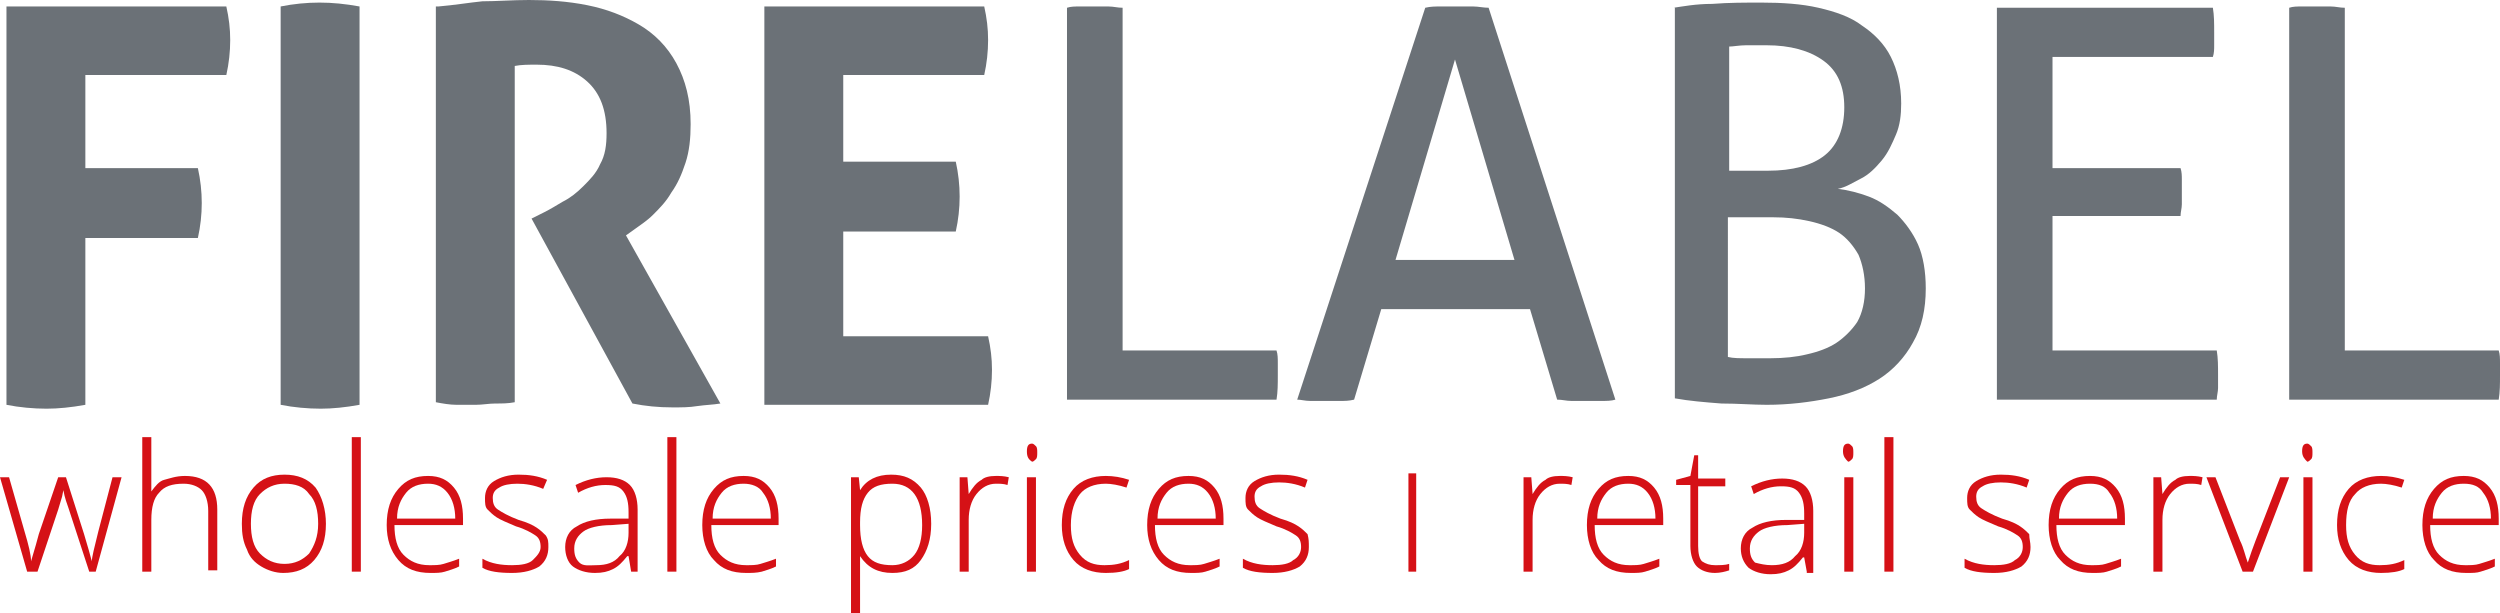
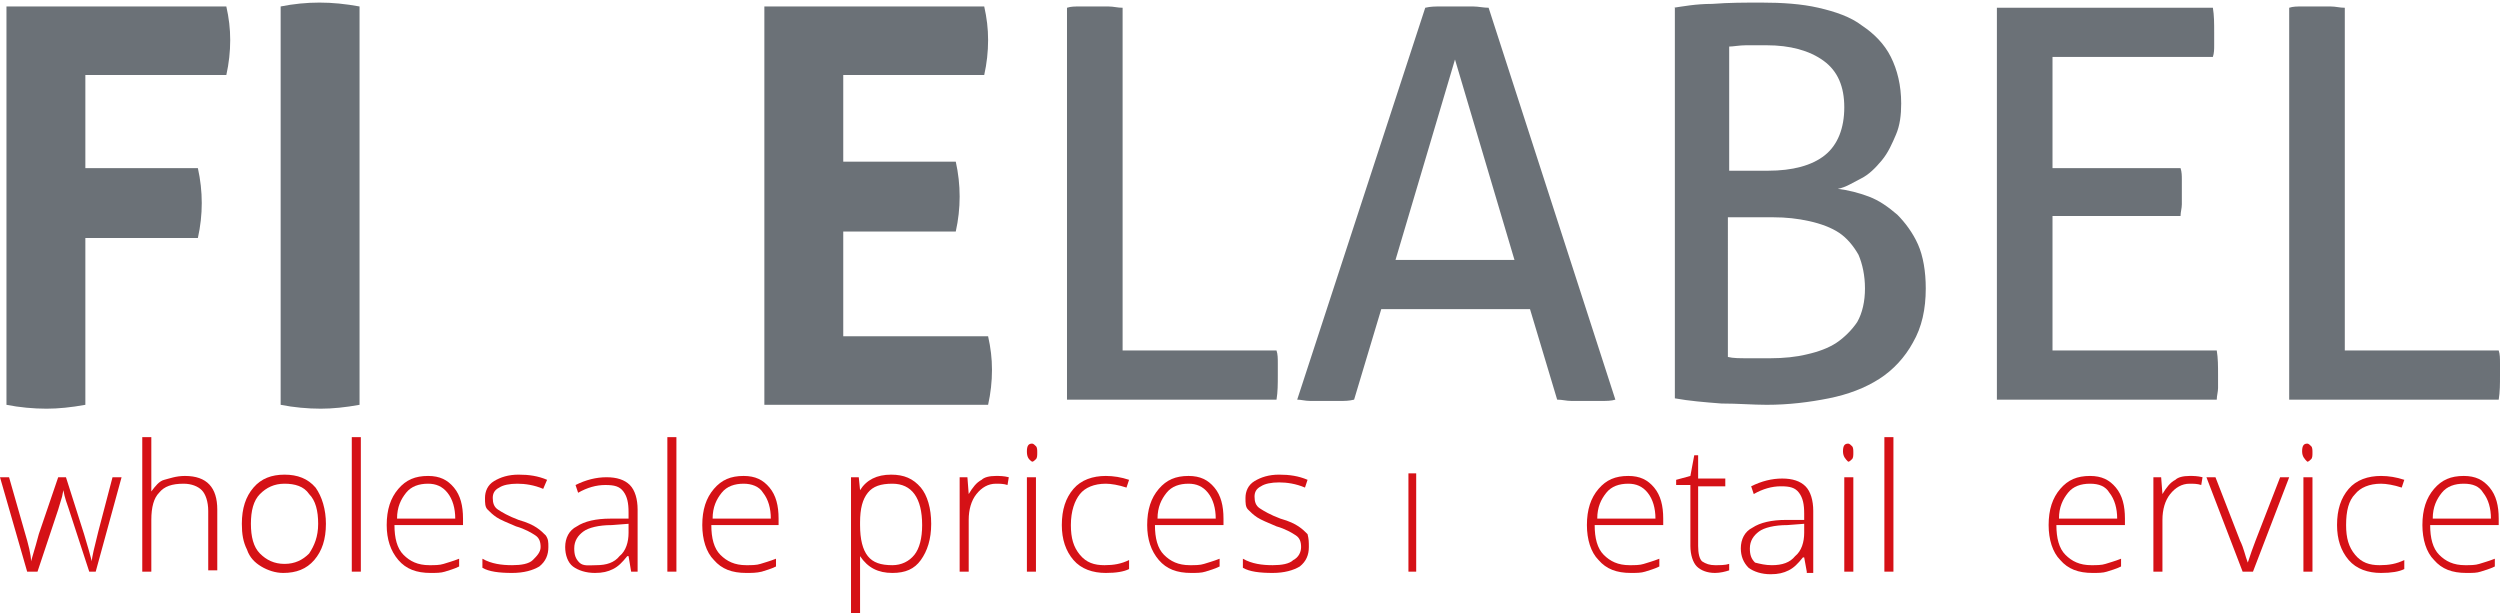
<svg xmlns="http://www.w3.org/2000/svg" version="1.1" id="Layer_1" x="0px" y="0px" viewBox="0 0 193.3 47.4" style="enable-background:new 0 0 193.3 47.4;" xml:space="preserve">
  <style type="text/css">
	.st0{fill:#6B7177;}
	.st1{fill:#D51116;}
</style>
  <g>
    <path class="st0" d="M0.5,0.5h17c0.2,0.9,0.3,1.7,0.3,2.6c0,0.9-0.1,1.8-0.3,2.7H6.6v7.2h8.7c0.2,0.9,0.3,1.8,0.3,2.7   c0,0.9-0.1,1.8-0.3,2.7H6.6v12.9c-1.1,0.2-2.1,0.3-3,0.3c-1,0-2.1-0.1-3.1-0.3V0.5z" />
    <path class="st0" d="M21.7,0.5c1-0.2,2-0.3,3-0.3c1,0,2,0.1,3.1,0.3v30.8c-1.1,0.2-2.1,0.3-3,0.3c-1,0-2.1-0.1-3.1-0.3V0.5z" />
-     <path class="st0" d="M33.9,0.5c1.2-0.1,2.4-0.3,3.4-0.4C38.4,0.1,39.6,0,40.9,0c1.5,0,3,0.1,4.5,0.4c1.5,0.3,2.8,0.8,4,1.5   s2.2,1.7,2.9,3s1.1,2.8,1.1,4.7c0,1.1-0.1,2.1-0.4,3c-0.3,0.9-0.6,1.6-1.1,2.3c-0.4,0.7-0.9,1.2-1.4,1.7c-0.5,0.5-1,0.8-1.4,1.1   l-0.7,0.5l7.3,13c-0.6,0.1-1.1,0.1-1.8,0.2c-0.6,0.1-1.2,0.1-1.9,0.1c-1.1,0-2.1-0.1-3.1-0.3l-7.8-14.3l1-0.5   c0.4-0.2,0.9-0.5,1.4-0.8c0.6-0.3,1.1-0.7,1.6-1.2c0.5-0.5,1-1,1.3-1.7c0.4-0.7,0.5-1.5,0.5-2.4c0-1.8-0.5-3.1-1.5-4   s-2.3-1.3-3.9-1.3c-0.6,0-1.2,0-1.7,0.1v26c-0.5,0.1-1,0.1-1.5,0.1c-0.5,0-1,0.1-1.5,0.1c-0.5,0-1,0-1.5,0s-1.1-0.1-1.6-0.2V0.5z" />
    <path class="st0" d="M59.1,0.5h17c0.2,0.9,0.3,1.7,0.3,2.6c0,0.9-0.1,1.8-0.3,2.7H65.2v6.7h8.7c0.2,0.9,0.3,1.8,0.3,2.7   c0,0.9-0.1,1.8-0.3,2.7h-8.7V26h11.2c0.2,0.9,0.3,1.7,0.3,2.6c0,0.9-0.1,1.8-0.3,2.7H59.1V0.5z" />
  </g>
  <g>
    <path class="st1" d="M6.9,44.2l-1.6-4.9C5.2,39,5,38.5,4.9,37.9h0l-0.1,0.5l-0.3,1l-1.6,4.8H2.1L0,36.9h0.7l1.2,4.2   c0.3,1,0.5,1.8,0.5,2.3h0c0.3-1,0.5-1.7,0.6-2.1l1.5-4.4h0.6l1.4,4.4c0.3,1,0.5,1.7,0.6,2.1h0c0-0.3,0.2-1.1,0.5-2.3l1.1-4.2h0.7   l-2,7.3H6.9z" />
    <path class="st1" d="M16.1,44.2v-4.7c0-0.7-0.2-1.3-0.5-1.6c-0.3-0.3-0.8-0.5-1.4-0.5c-0.9,0-1.5,0.2-1.9,0.7   c-0.4,0.4-0.6,1.1-0.6,2.1v4H11V33.8h0.7v3.3l0,0.9h0c0.3-0.4,0.6-0.8,1-0.9s0.9-0.3,1.6-0.3c1.7,0,2.5,0.9,2.5,2.6v4.7H16.1z" />
    <path class="st1" d="M25.2,40.5c0,1.2-0.3,2.1-0.9,2.8c-0.6,0.7-1.4,1-2.4,1c-0.6,0-1.2-0.2-1.7-0.5c-0.5-0.3-0.9-0.7-1.1-1.3   c-0.3-0.6-0.4-1.2-0.4-2c0-1.2,0.3-2.1,0.9-2.8s1.4-1,2.4-1c1,0,1.8,0.3,2.4,1C24.9,38.4,25.2,39.4,25.2,40.5z M19.4,40.5   c0,1,0.2,1.8,0.7,2.3s1.1,0.8,1.9,0.8c0.8,0,1.4-0.3,1.9-0.8c0.4-0.6,0.7-1.3,0.7-2.3c0-1-0.2-1.8-0.7-2.3   c-0.4-0.6-1.1-0.8-1.9-0.8s-1.4,0.3-1.9,0.8C19.6,38.7,19.4,39.5,19.4,40.5z" />
    <path class="st1" d="M27.9,44.2h-0.7V33.8h0.7V44.2z" />
    <path class="st1" d="M33.3,44.3c-1.1,0-1.9-0.3-2.5-1s-0.9-1.6-0.9-2.7c0-1.2,0.3-2.1,0.9-2.8c0.6-0.7,1.3-1,2.3-1   c0.9,0,1.5,0.3,2,0.9c0.5,0.6,0.7,1.4,0.7,2.4v0.5h-5.3c0,1,0.2,1.8,0.7,2.3c0.5,0.5,1.1,0.8,2,0.8c0.4,0,0.8,0,1.1-0.1   c0.3-0.1,0.7-0.2,1.2-0.4v0.6c-0.4,0.2-0.8,0.3-1.1,0.4S33.7,44.3,33.3,44.3z M33.1,37.4c-0.7,0-1.3,0.2-1.7,0.7   c-0.4,0.5-0.7,1.1-0.7,2h4.5c0-0.8-0.2-1.5-0.6-2C34.2,37.6,33.7,37.4,33.1,37.4z" />
    <path class="st1" d="M42.4,42.3c0,0.6-0.2,1.1-0.7,1.5c-0.5,0.3-1.2,0.5-2.1,0.5c-1,0-1.8-0.1-2.3-0.4v-0.7   c0.7,0.4,1.5,0.5,2.3,0.5c0.7,0,1.3-0.1,1.6-0.4s0.6-0.6,0.6-1c0-0.4-0.1-0.7-0.4-0.9c-0.3-0.2-0.8-0.5-1.5-0.7   c-0.7-0.3-1.2-0.5-1.5-0.7c-0.3-0.2-0.5-0.4-0.7-0.6c-0.2-0.2-0.2-0.5-0.2-0.9c0-0.5,0.2-1,0.7-1.3c0.5-0.3,1.1-0.5,1.9-0.5   c0.8,0,1.5,0.1,2.2,0.4L42,37.8c-0.7-0.3-1.4-0.4-2-0.4c-0.6,0-1.1,0.1-1.4,0.3c-0.4,0.2-0.5,0.5-0.5,0.8c0,0.4,0.1,0.7,0.4,0.9   c0.3,0.2,0.8,0.5,1.6,0.8c0.7,0.2,1.1,0.4,1.4,0.6s0.5,0.4,0.7,0.6C42.4,41.7,42.4,41.9,42.4,42.3z" />
    <path class="st1" d="M48.8,44.2L48.6,43h-0.1c-0.4,0.5-0.7,0.8-1.1,1c-0.4,0.2-0.8,0.3-1.4,0.3c-0.7,0-1.3-0.2-1.7-0.5   s-0.6-0.9-0.6-1.5c0-0.7,0.3-1.3,0.9-1.6c0.6-0.4,1.5-0.6,2.6-0.6l1.4,0v-0.5c0-0.7-0.1-1.2-0.4-1.6c-0.3-0.4-0.7-0.5-1.4-0.5   c-0.7,0-1.4,0.2-2.1,0.6l-0.2-0.6c0.8-0.4,1.6-0.6,2.4-0.6c0.8,0,1.4,0.2,1.8,0.6c0.4,0.4,0.6,1.1,0.6,1.9v4.8H48.8z M46.1,43.7   c0.8,0,1.4-0.2,1.8-0.7c0.5-0.4,0.7-1.1,0.7-1.8v-0.7l-1.3,0.1c-1,0-1.8,0.2-2.2,0.5c-0.4,0.3-0.7,0.7-0.7,1.3   c0,0.5,0.1,0.8,0.4,1.1S45.6,43.7,46.1,43.7z" />
    <path class="st1" d="M52.3,44.2h-0.7V33.8h0.7V44.2z" />
    <path class="st1" d="M57.7,44.3c-1.1,0-1.9-0.3-2.5-1c-0.6-0.6-0.9-1.6-0.9-2.7c0-1.2,0.3-2.1,0.9-2.8s1.3-1,2.3-1   c0.9,0,1.5,0.3,2,0.9c0.5,0.6,0.7,1.4,0.7,2.4v0.5H55c0,1,0.2,1.8,0.7,2.3s1.1,0.8,2,0.8c0.4,0,0.8,0,1.1-0.1   c0.3-0.1,0.7-0.2,1.2-0.4v0.6c-0.4,0.2-0.8,0.3-1.1,0.4C58.5,44.3,58.1,44.3,57.7,44.3z M57.5,37.4c-0.7,0-1.3,0.2-1.7,0.7   c-0.4,0.5-0.7,1.1-0.7,2h4.5c0-0.8-0.2-1.5-0.6-2C58.7,37.6,58.1,37.4,57.5,37.4z" />
    <path class="st1" d="M69,44.3c-1.1,0-1.9-0.4-2.5-1.3h0l0,0.6c0,0.3,0,0.7,0,1.1v2.8h-0.7V36.9h0.6l0.1,1h0   c0.5-0.8,1.3-1.2,2.4-1.2c1,0,1.7,0.3,2.3,1c0.5,0.6,0.8,1.6,0.8,2.8c0,1.2-0.3,2.1-0.8,2.8S70,44.3,69,44.3z M69,43.7   c0.7,0,1.3-0.3,1.7-0.8s0.6-1.3,0.6-2.3c0-2.1-0.8-3.2-2.3-3.2c-0.9,0-1.5,0.2-1.9,0.7s-0.6,1.2-0.6,2.3v0.2c0,1.1,0.2,1.9,0.6,2.4   S68.1,43.7,69,43.7z" />
    <path class="st1" d="M77,36.8c0.3,0,0.6,0,1,0.1l-0.1,0.6c-0.3-0.1-0.6-0.1-0.9-0.1c-0.6,0-1.1,0.3-1.5,0.8c-0.4,0.5-0.6,1.2-0.6,2   v4h-0.7v-7.3h0.6l0.1,1.3h0c0.3-0.5,0.6-0.9,1-1.1C76.1,36.9,76.5,36.8,77,36.8z" />
    <path class="st1" d="M79.4,34.9c0-0.4,0.1-0.6,0.4-0.6c0.1,0,0.2,0.1,0.3,0.2c0.1,0.1,0.1,0.3,0.1,0.5c0,0.2,0,0.4-0.1,0.5   c-0.1,0.1-0.2,0.2-0.3,0.2C79.5,35.5,79.4,35.3,79.4,34.9z M80.1,44.2h-0.7v-7.3h0.7V44.2z" />
    <path class="st1" d="M85.5,44.3c-1,0-1.9-0.3-2.5-1c-0.6-0.7-0.9-1.6-0.9-2.7c0-1.2,0.3-2.1,0.9-2.8c0.6-0.7,1.5-1,2.5-1   c0.6,0,1.2,0.1,1.8,0.3l-0.2,0.6c-0.6-0.2-1.2-0.3-1.6-0.3c-0.9,0-1.6,0.3-2,0.8s-0.7,1.3-0.7,2.4c0,1,0.2,1.7,0.7,2.3   s1.1,0.8,1.9,0.8c0.7,0,1.3-0.1,1.9-0.4V44C86.9,44.2,86.3,44.3,85.5,44.3z" />
    <path class="st1" d="M92.1,44.3c-1.1,0-1.9-0.3-2.5-1s-0.9-1.6-0.9-2.7c0-1.2,0.3-2.1,0.9-2.8s1.3-1,2.3-1c0.9,0,1.5,0.3,2,0.9   c0.5,0.6,0.7,1.4,0.7,2.4v0.5h-5.3c0,1,0.2,1.8,0.7,2.3s1.1,0.8,2,0.8c0.4,0,0.8,0,1.1-0.1c0.3-0.1,0.7-0.2,1.2-0.4v0.6   c-0.4,0.2-0.8,0.3-1.1,0.4C92.9,44.3,92.5,44.3,92.1,44.3z M91.9,37.4c-0.7,0-1.3,0.2-1.7,0.7c-0.4,0.5-0.7,1.1-0.7,2H94   c0-0.8-0.2-1.5-0.6-2C93,37.6,92.5,37.4,91.9,37.4z" />
    <path class="st1" d="M101.2,42.3c0,0.6-0.2,1.1-0.7,1.5c-0.5,0.3-1.2,0.5-2.1,0.5c-1,0-1.8-0.1-2.3-0.4v-0.7   c0.7,0.4,1.5,0.5,2.3,0.5c0.7,0,1.3-0.1,1.6-0.4c0.4-0.2,0.6-0.6,0.6-1c0-0.4-0.1-0.7-0.4-0.9c-0.3-0.2-0.8-0.5-1.5-0.7   c-0.7-0.3-1.2-0.5-1.5-0.7s-0.5-0.4-0.7-0.6c-0.2-0.2-0.2-0.5-0.2-0.9c0-0.5,0.2-1,0.7-1.3s1.1-0.5,1.9-0.5c0.8,0,1.5,0.1,2.2,0.4   l-0.2,0.6c-0.7-0.3-1.4-0.4-2-0.4c-0.6,0-1.1,0.1-1.4,0.3c-0.4,0.2-0.5,0.5-0.5,0.8c0,0.4,0.1,0.7,0.4,0.9s0.8,0.5,1.6,0.8   c0.7,0.2,1.1,0.4,1.4,0.6c0.3,0.2,0.5,0.4,0.7,0.6C101.2,41.7,101.2,41.9,101.2,42.3z" />
    <path class="st1" d="M108.9,36.6h0.6v7.6h-0.6V36.6z" />
-     <path class="st1" d="M120.6,36.8c0.3,0,0.6,0,1,0.1l-0.1,0.6c-0.3-0.1-0.6-0.1-0.9-0.1c-0.6,0-1.1,0.3-1.5,0.8   c-0.4,0.5-0.6,1.2-0.6,2v4h-0.7v-7.3h0.6l0.1,1.3h0c0.3-0.5,0.6-0.9,1-1.1C119.7,36.9,120.1,36.8,120.6,36.8z" />
    <path class="st1" d="M126.1,44.3c-1.1,0-1.9-0.3-2.5-1c-0.6-0.6-0.9-1.6-0.9-2.7c0-1.2,0.3-2.1,0.9-2.8c0.6-0.7,1.3-1,2.3-1   c0.9,0,1.5,0.3,2,0.9c0.5,0.6,0.7,1.4,0.7,2.4v0.5h-5.3c0,1,0.2,1.8,0.7,2.3c0.5,0.5,1.1,0.8,2,0.8c0.4,0,0.8,0,1.1-0.1   c0.3-0.1,0.7-0.2,1.2-0.4v0.6c-0.4,0.2-0.8,0.3-1.1,0.4S126.5,44.3,126.1,44.3z M125.9,37.4c-0.7,0-1.3,0.2-1.7,0.7   c-0.4,0.5-0.7,1.1-0.7,2h4.5c0-0.8-0.2-1.5-0.6-2C127,37.6,126.5,37.4,125.9,37.4z" />
    <path class="st1" d="M132.6,43.7c0.4,0,0.8,0,1.1-0.1v0.5c-0.3,0.1-0.7,0.2-1.1,0.2c-0.6,0-1.1-0.2-1.4-0.5   c-0.3-0.3-0.5-0.9-0.5-1.6v-4.7h-1.1v-0.4l1.1-0.3l0.3-1.6h0.3v1.8h2.1v0.6h-2.1v4.6c0,0.6,0.1,1,0.3,1.2   C131.9,43.6,132.2,43.7,132.6,43.7z" />
    <path class="st1" d="M139.7,44.2l-0.2-1.1h-0.1c-0.4,0.5-0.7,0.8-1.1,1c-0.4,0.2-0.8,0.3-1.4,0.3c-0.7,0-1.3-0.2-1.7-0.5   c-0.4-0.4-0.6-0.9-0.6-1.5c0-0.7,0.3-1.3,0.9-1.6c0.6-0.4,1.5-0.6,2.6-0.6l1.4,0v-0.5c0-0.7-0.1-1.2-0.4-1.6   c-0.3-0.4-0.7-0.5-1.4-0.5c-0.7,0-1.4,0.2-2.1,0.6l-0.2-0.6c0.8-0.4,1.6-0.6,2.4-0.6c0.8,0,1.4,0.2,1.8,0.6   c0.4,0.4,0.6,1.1,0.6,1.9v4.8H139.7z M137,43.7c0.8,0,1.4-0.2,1.8-0.7c0.5-0.4,0.7-1.1,0.7-1.8v-0.7l-1.3,0.1c-1,0-1.8,0.2-2.2,0.5   c-0.4,0.3-0.7,0.7-0.7,1.3c0,0.5,0.1,0.8,0.4,1.1C136.1,43.6,136.5,43.7,137,43.7z" />
    <path class="st1" d="M142.5,34.9c0-0.4,0.1-0.6,0.4-0.6c0.1,0,0.2,0.1,0.3,0.2c0.1,0.1,0.1,0.3,0.1,0.5c0,0.2,0,0.4-0.1,0.5   c-0.1,0.1-0.2,0.2-0.3,0.2C142.7,35.5,142.5,35.3,142.5,34.9z M143.3,44.2h-0.7v-7.3h0.7V44.2z" />
    <path class="st1" d="M146.4,44.2h-0.7V33.8h0.7V44.2z" />
-     <path class="st1" d="M157,42.3c0,0.6-0.2,1.1-0.7,1.5c-0.5,0.3-1.2,0.5-2.1,0.5c-1,0-1.8-0.1-2.3-0.4v-0.7c0.7,0.4,1.5,0.5,2.3,0.5   c0.7,0,1.3-0.1,1.6-0.4c0.4-0.2,0.6-0.6,0.6-1c0-0.4-0.1-0.7-0.4-0.9c-0.3-0.2-0.8-0.5-1.5-0.7c-0.7-0.3-1.2-0.5-1.5-0.7   s-0.5-0.4-0.7-0.6c-0.2-0.2-0.2-0.5-0.2-0.9c0-0.5,0.2-1,0.7-1.3c0.5-0.3,1.1-0.5,1.9-0.5c0.8,0,1.5,0.1,2.2,0.4l-0.2,0.6   c-0.7-0.3-1.4-0.4-2-0.4c-0.6,0-1.1,0.1-1.4,0.3c-0.4,0.2-0.5,0.5-0.5,0.8c0,0.4,0.1,0.7,0.4,0.9c0.3,0.2,0.8,0.5,1.6,0.8   c0.7,0.2,1.1,0.4,1.4,0.6s0.5,0.4,0.7,0.6C156.9,41.7,157,41.9,157,42.3z" />
    <path class="st1" d="M161.8,44.3c-1.1,0-1.9-0.3-2.5-1c-0.6-0.6-0.9-1.6-0.9-2.7c0-1.2,0.3-2.1,0.9-2.8s1.3-1,2.3-1   c0.9,0,1.5,0.3,2,0.9c0.5,0.6,0.7,1.4,0.7,2.4v0.5h-5.3c0,1,0.2,1.8,0.7,2.3c0.5,0.5,1.1,0.8,2,0.8c0.4,0,0.8,0,1.1-0.1   c0.3-0.1,0.7-0.2,1.2-0.4v0.6c-0.4,0.2-0.8,0.3-1.1,0.4S162.2,44.3,161.8,44.3z M161.6,37.4c-0.7,0-1.3,0.2-1.7,0.7   c-0.4,0.5-0.7,1.1-0.7,2h4.5c0-0.8-0.2-1.5-0.6-2C162.8,37.6,162.3,37.4,161.6,37.4z" />
    <path class="st1" d="M169.3,36.8c0.3,0,0.6,0,1,0.1l-0.1,0.6c-0.3-0.1-0.6-0.1-0.9-0.1c-0.6,0-1.1,0.3-1.5,0.8   c-0.4,0.5-0.6,1.2-0.6,2v4h-0.7v-7.3h0.6l0.1,1.3h0c0.3-0.5,0.6-0.9,1-1.1C168.4,36.9,168.8,36.8,169.3,36.8z" />
    <path class="st1" d="M173.4,44.2l-2.8-7.3h0.7l1.9,4.9c0.3,0.6,0.4,1.2,0.6,1.7h0c0.2-0.6,0.4-1.2,0.6-1.7l1.9-4.9h0.7l-2.8,7.3   H173.4z" />
    <path class="st1" d="M178,34.9c0-0.4,0.1-0.6,0.4-0.6c0.1,0,0.2,0.1,0.3,0.2c0.1,0.1,0.1,0.3,0.1,0.5c0,0.2,0,0.4-0.1,0.5   c-0.1,0.1-0.2,0.2-0.3,0.2C178.2,35.5,178,35.3,178,34.9z M178.8,44.2h-0.7v-7.3h0.7V44.2z" />
    <path class="st1" d="M184.1,44.3c-1,0-1.9-0.3-2.5-1c-0.6-0.7-0.9-1.6-0.9-2.7c0-1.2,0.3-2.1,0.9-2.8c0.6-0.7,1.5-1,2.5-1   c0.6,0,1.2,0.1,1.8,0.3l-0.2,0.6c-0.6-0.2-1.2-0.3-1.6-0.3c-0.9,0-1.6,0.3-2,0.8c-0.5,0.5-0.7,1.3-0.7,2.4c0,1,0.2,1.7,0.7,2.3   c0.5,0.6,1.1,0.8,1.9,0.8c0.7,0,1.3-0.1,1.9-0.4V44C185.5,44.2,184.9,44.3,184.1,44.3z" />
    <path class="st1" d="M190.7,44.3c-1.1,0-1.9-0.3-2.5-1c-0.6-0.6-0.9-1.6-0.9-2.7c0-1.2,0.3-2.1,0.9-2.8s1.3-1,2.3-1   c0.9,0,1.5,0.3,2,0.9c0.5,0.6,0.7,1.4,0.7,2.4v0.5h-5.3c0,1,0.2,1.8,0.7,2.3c0.5,0.5,1.1,0.8,2,0.8c0.4,0,0.8,0,1.1-0.1   c0.3-0.1,0.7-0.2,1.2-0.4v0.6c-0.4,0.2-0.8,0.3-1.1,0.4S191.2,44.3,190.7,44.3z M190.5,37.4c-0.7,0-1.3,0.2-1.7,0.7   c-0.4,0.5-0.7,1.1-0.7,2h4.5c0-0.8-0.2-1.5-0.6-2C191.7,37.6,191.2,37.4,190.5,37.4z" />
  </g>
  <g>
    <path class="st0" d="M82.5,0.6c0.3-0.1,0.6-0.1,1-0.1c0.4,0,0.7,0,1.1,0c0.4,0,0.7,0,1.1,0c0.4,0,0.7,0.1,1.1,0.1v26.5h11.9   c0.1,0.3,0.1,0.6,0.1,1s0,0.6,0,0.9c0,0.7,0,1.3-0.1,1.9H82.5V0.6z" />
    <path class="st0" d="M118.3,23.9h-11.5l-2.1,7c-0.4,0.1-0.7,0.1-1.1,0.1s-0.7,0-1.1,0c-0.4,0-0.8,0-1.2,0s-0.7-0.1-1-0.1l9.9-30.3   c0.4-0.1,0.8-0.1,1.2-0.1c0.4,0,0.9,0,1.3,0c0.4,0,0.8,0,1.2,0c0.4,0,0.8,0.1,1.2,0.1l9.8,30.3c-0.3,0.1-0.7,0.1-1.1,0.1   s-0.8,0-1.2,0c-0.4,0-0.7,0-1.1,0s-0.7-0.1-1.1-0.1L118.3,23.9z M107.9,20.1h9.2l-4.6-15.5L107.9,20.1z" />
    <path class="st0" d="M129.4,0.6c0.7-0.1,1.7-0.3,3-0.3c1.3-0.1,2.5-0.1,3.8-0.1c1.6,0,3.1,0.1,4.4,0.4c1.3,0.3,2.5,0.7,3.4,1.4   c0.9,0.6,1.7,1.4,2.2,2.4c0.5,1,0.8,2.2,0.8,3.6c0,0.9-0.1,1.7-0.4,2.4c-0.3,0.7-0.6,1.4-1.1,2c-0.5,0.6-1,1.1-1.6,1.4   s-1.2,0.7-1.8,0.8c0.8,0.1,1.6,0.3,2.4,0.6c0.8,0.3,1.5,0.8,2.2,1.4c0.6,0.6,1.2,1.4,1.6,2.3c0.4,0.9,0.6,2.1,0.6,3.4   c0,1.6-0.3,3-1,4.2c-0.6,1.1-1.5,2.1-2.6,2.8c-1.1,0.7-2.4,1.2-3.9,1.5c-1.5,0.3-3.1,0.5-4.8,0.5c-1.1,0-2.2-0.1-3.5-0.1   c-1.3-0.1-2.5-0.2-3.6-0.4V0.6z M136.7,13.2c1.9,0,3.4-0.4,4.4-1.2c1-0.8,1.5-2.1,1.5-3.7c0-1.6-0.5-2.8-1.6-3.6   c-1.1-0.8-2.6-1.2-4.4-1.2c-0.6,0-1.1,0-1.6,0c-0.5,0-1,0.1-1.3,0.1v9.6H136.7z M133.6,27.6c0.4,0.1,0.9,0.1,1.5,0.1   c0.6,0,1.2,0,1.8,0c1,0,2-0.1,2.8-0.3c0.9-0.2,1.7-0.5,2.3-0.9s1.2-1,1.6-1.6c0.4-0.7,0.6-1.6,0.6-2.6c0-1-0.2-1.9-0.5-2.6   c-0.4-0.7-0.9-1.3-1.5-1.7c-0.6-0.4-1.4-0.7-2.3-0.9c-0.9-0.2-1.8-0.3-2.8-0.3h-3.5V27.6z" />
    <path class="st0" d="M154.4,0.6h16.7c0.1,0.6,0.1,1.2,0.1,1.9c0,0.3,0,0.6,0,1c0,0.3,0,0.6-0.1,0.9h-12.4V13h9.9   c0.1,0.3,0.1,0.6,0.1,0.9c0,0.3,0,0.6,0,0.9s0,0.6,0,1c0,0.3-0.1,0.6-0.1,0.9h-9.9v10.4h12.7c0.1,0.6,0.1,1.2,0.1,1.9   c0,0.3,0,0.6,0,1c0,0.3-0.1,0.6-0.1,0.9h-17V0.6z" />
    <path class="st0" d="M177,0.6c0.3-0.1,0.6-0.1,1-0.1c0.4,0,0.7,0,1.1,0c0.4,0,0.7,0,1.1,0c0.4,0,0.7,0.1,1.1,0.1v26.5h11.9   c0.1,0.3,0.1,0.6,0.1,1s0,0.6,0,0.9c0,0.7,0,1.3-0.1,1.9H177V0.6z" />
  </g>
</svg>